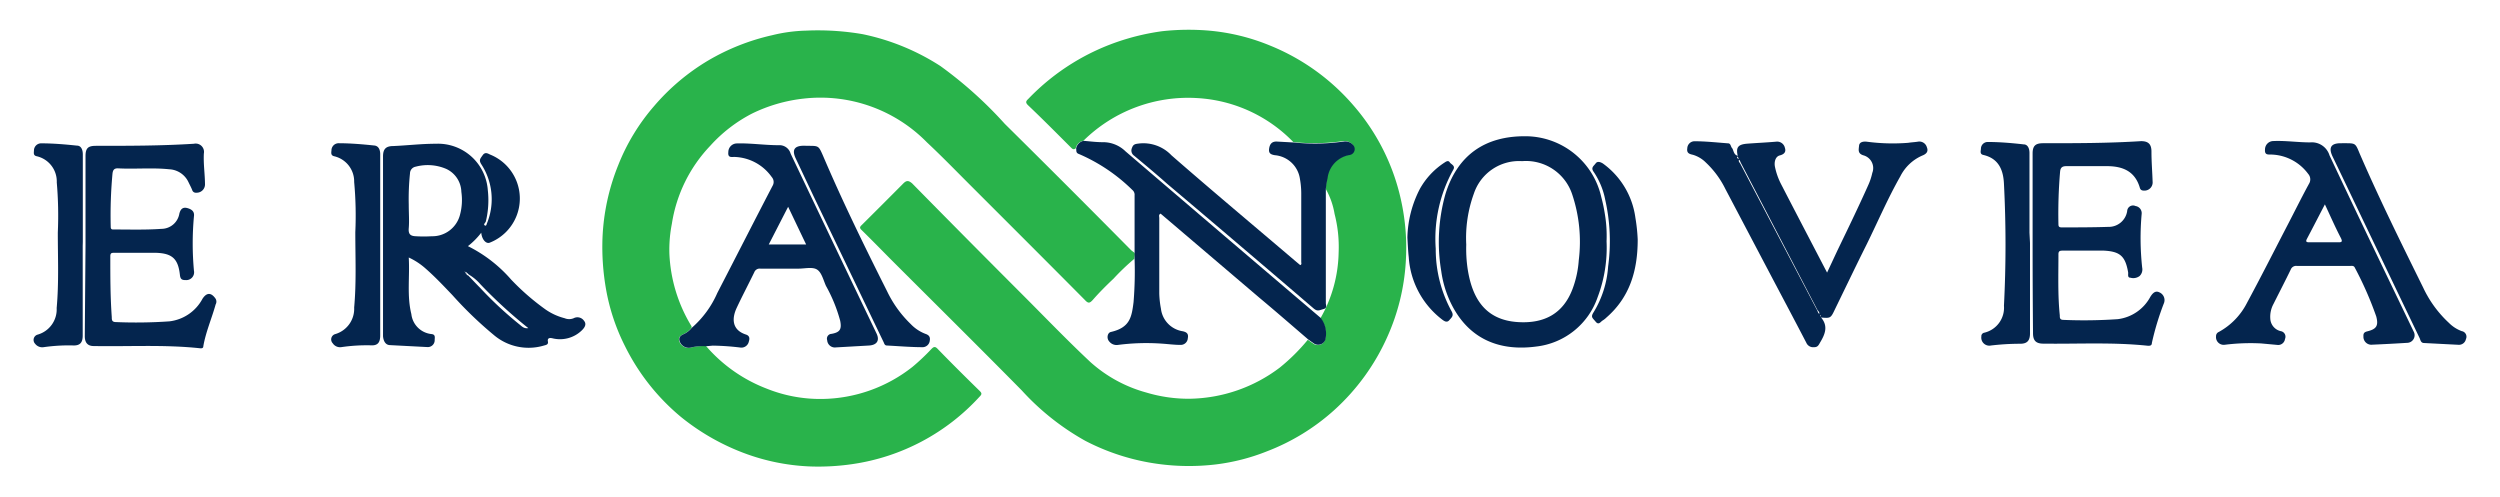
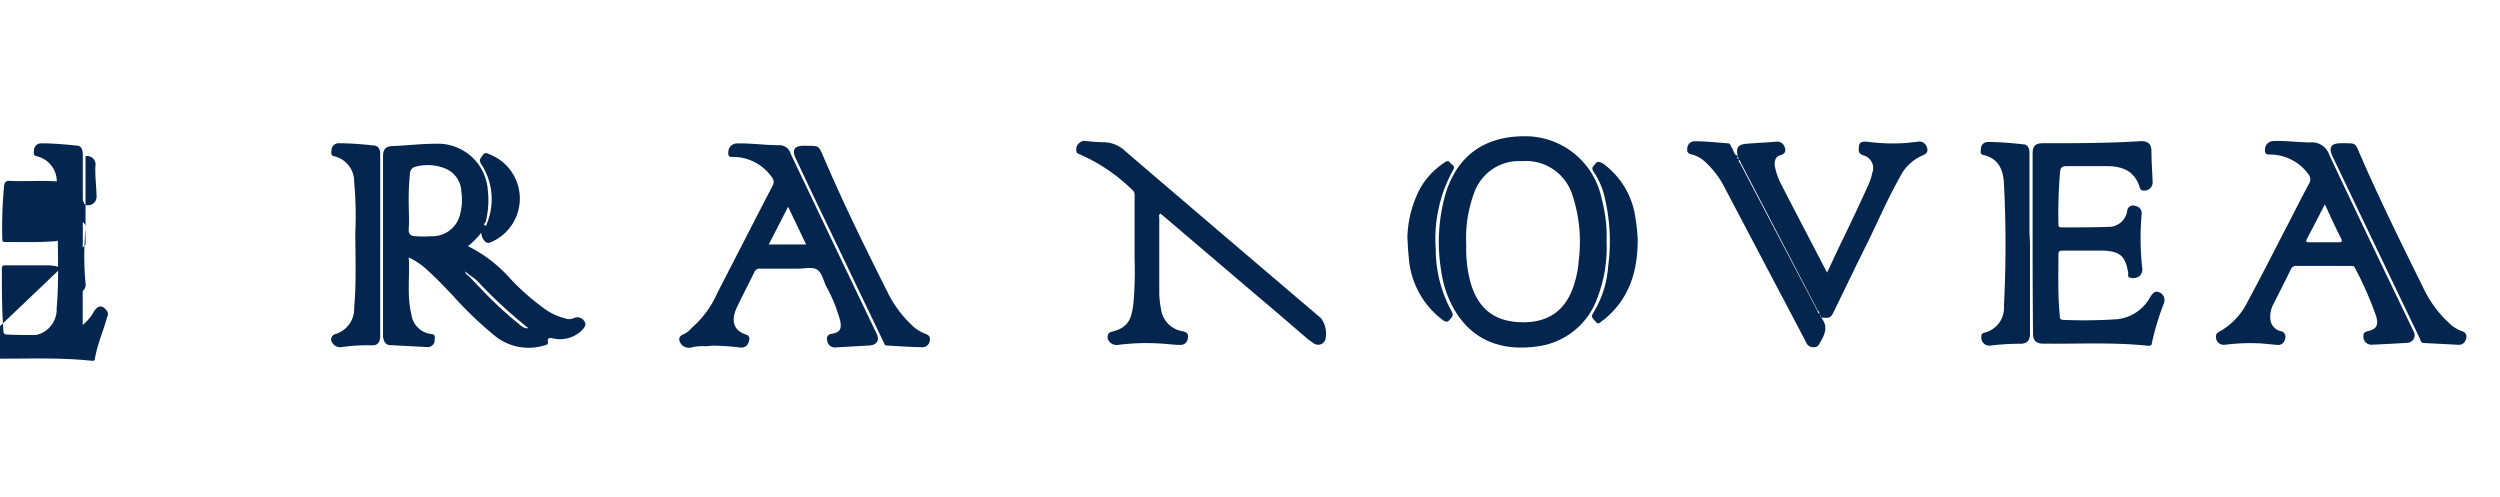
<svg xmlns="http://www.w3.org/2000/svg" viewBox="0 0 240 47.67">
  <defs>
    <style>.cls-1{fill:#29b34b;}.cls-2{fill:#04254e;}</style>
  </defs>
  <g id="Calque_3" data-name="Calque 3">
-     <path class="cls-1" d="M103.27,14.24c-.24.2-.37,0-.52-.14-1.35-1.35-2.69-2.7-4.06-4-.31-.3-.15-.43.06-.64a21.64,21.64,0,0,1,9.06-5.62A22.47,22.47,0,0,1,111.54,3a23.13,23.13,0,0,1,4.4-.07,19.89,19.89,0,0,1,6,1.45,20.92,20.92,0,0,1,8,5.75,20.49,20.49,0,0,1,4.54,9,21.17,21.17,0,0,1,.47,6.09,20.52,20.52,0,0,1-1.75,7.08,21,21,0,0,1-5.16,7.11,20.65,20.65,0,0,1-6.42,3.92,19.64,19.64,0,0,1-4.86,1.25,21.88,21.88,0,0,1-6.51-.19,21.41,21.41,0,0,1-6.06-2.07,24.17,24.17,0,0,1-6.1-4.84c-4.19-4.25-8.44-8.45-12.66-12.67-.9-.91-1.79-1.82-2.7-2.71-.2-.19-.23-.29,0-.5,1.34-1.33,2.67-2.66,4-4,.33-.33.54-.24.83,0Q92.87,23,98.18,28.31c2.15,2.15,4.26,4.35,6.48,6.43a13.26,13.26,0,0,0,5.41,2.95,14.09,14.09,0,0,0,4.11.59,14.66,14.66,0,0,0,8.69-3,18.71,18.71,0,0,0,2.68-2.66l.53.37a.73.73,0,0,0,1.11-.34,2.47,2.47,0,0,0-.43-2.09,13.18,13.18,0,0,0,1.75-6.34,12.67,12.67,0,0,0-.39-3.68,7.33,7.33,0,0,0-.84-2.39,10.22,10.22,0,0,1,.1-1.1,2.55,2.55,0,0,1,2.07-2.2.58.58,0,0,0,.35-1,1,1,0,0,0-.9-.3,19.29,19.29,0,0,1-4.74.09A13.93,13.93,0,0,0,115,9.42a14.31,14.31,0,0,0-11,4.1A.91.91,0,0,0,103.27,14.24Z" />
-     <path class="cls-1" d="M67.78,33.22a14.57,14.57,0,0,0,5.8,4.08,13.79,13.79,0,0,0,5.33,1,14.27,14.27,0,0,0,8.7-3.09,20.43,20.43,0,0,0,1.79-1.69c.23-.23.36-.31.64,0,1.33,1.37,2.68,2.71,4,4,.2.2.26.31,0,.56a20.51,20.51,0,0,1-12.25,6.48,22.54,22.54,0,0,1-4,.22A20.29,20.29,0,0,1,71,43.33a21.77,21.77,0,0,1-5.6-3.28A20.85,20.85,0,0,1,60,33.23a19.61,19.61,0,0,1-1.82-5.46,23.38,23.38,0,0,1-.34-4.94,20.9,20.9,0,0,1,1.52-7,19.66,19.66,0,0,1,3.42-5.63A20.82,20.82,0,0,1,68,5.8a21.31,21.31,0,0,1,6.13-2.42,15,15,0,0,1,3.27-.44,25.2,25.2,0,0,1,5.41.34,21.93,21.93,0,0,1,7.47,3.06,39.23,39.23,0,0,1,6.18,5.55q6.07,6,12.12,12.12c.1.09.22.17.32.25s0,.39,0,.58a22.44,22.44,0,0,0-2,1.91c-.7.66-1.38,1.34-2,2.05-.28.3-.42.36-.75,0-3.71-3.74-7.43-7.45-11.15-11.17-1.32-1.32-2.62-2.66-4-3.95a14.32,14.32,0,0,0-11.8-4.22,15,15,0,0,0-5,1.44A14.08,14.08,0,0,0,68.18,14a13.91,13.91,0,0,0-3.68,7.48,12.84,12.84,0,0,0-.24,2.83,14.53,14.53,0,0,0,2.12,7,.31.31,0,0,1,0,.17,2.15,2.15,0,0,1-.87.65c-.43.23-.39.53-.18.87a.93.93,0,0,0,1.09.34A5.38,5.38,0,0,1,67.78,33.22Z" />
    <path class="cls-2" d="M195.13,23.35q0-4.3,0-8.6c0-.73.25-1,1-1,3.13,0,6.27,0,9.41-.2.69,0,1,.28,1,1,0,1,.08,1.92.11,2.87a.79.79,0,0,1-.8.88c-.23,0-.37-.06-.43-.29-.48-1.62-1.7-2.07-3.22-2.06-1.28,0-2.55,0-3.83,0-.4,0-.56.14-.6.52a47.44,47.44,0,0,0-.16,5.06c0,.23.08.3.31.3,1.49,0,3,0,4.47-.05a1.79,1.79,0,0,0,1.82-1.52.56.56,0,0,1,.8-.48.69.69,0,0,1,.59.75,26.26,26.26,0,0,0,.05,5.17.87.87,0,0,1-.25.8,1,1,0,0,1-.88.16c-.31,0-.19-.34-.22-.52-.27-1.55-.77-2-2.34-2.08-1.31,0-2.63,0-3.95,0-.29,0-.41.06-.4.39,0,1.94-.07,3.88.13,5.82,0,.26,0,.44.38.44a47.09,47.09,0,0,0,5.18-.07,4.11,4.11,0,0,0,3.13-2.14c.23-.37.49-.63.88-.43a.81.81,0,0,1,.41,1.08,26.37,26.37,0,0,0-1.14,3.77c0,.25-.17.29-.41.27-3.33-.35-6.67-.16-10-.2-.71,0-1-.28-1-1Q195.13,27.64,195.13,23.35Z" />
-     <path class="cls-2" d="M8.21,23.49V15c0-.78.24-1,1-1,3.14,0,6.28,0,9.41-.2a.8.8,0,0,1,.95.94c-.05,1,.1,1.95.11,2.93a.8.8,0,0,1-.84.83.36.36,0,0,1-.39-.26c-.1-.25-.23-.49-.35-.74a2.15,2.15,0,0,0-1.86-1.25c-1.64-.17-3.29,0-4.94-.09-.36,0-.46.18-.5.5a43.49,43.49,0,0,0-.17,5.11c0,.21.08.27.27.26,1.53,0,3.06.05,4.6-.06a1.75,1.75,0,0,0,1.72-1.47c.12-.46.36-.64.78-.52s.68.33.62.78a28.55,28.55,0,0,0,0,5.23.75.75,0,0,1-.74.9c-.4,0-.56-.05-.61-.51-.17-1.54-.74-2.06-2.29-2.11-1.34,0-2.67,0-4,0-.25,0-.39,0-.39.34,0,1.94,0,3.88.14,5.82,0,.27,0,.49.41.49a46,46,0,0,0,5.12-.07,4.14,4.14,0,0,0,3.18-2.17c.41-.62.84-.61,1.26,0a.55.55,0,0,1,0,.55c-.37,1.34-.94,2.62-1.18,4,0,.22-.18.22-.35.2-3.39-.36-6.79-.15-10.18-.21-.57,0-.85-.32-.85-.95Z" />
+     <path class="cls-2" d="M8.21,23.49V15a.8.8,0,0,1,.95.94c-.05,1,.1,1.95.11,2.93a.8.8,0,0,1-.84.83.36.36,0,0,1-.39-.26c-.1-.25-.23-.49-.35-.74a2.15,2.15,0,0,0-1.86-1.25c-1.64-.17-3.29,0-4.94-.09-.36,0-.46.18-.5.5a43.49,43.49,0,0,0-.17,5.11c0,.21.08.27.27.26,1.53,0,3.06.05,4.6-.06a1.75,1.75,0,0,0,1.72-1.47c.12-.46.36-.64.78-.52s.68.33.62.78a28.55,28.55,0,0,0,0,5.23.75.75,0,0,1-.74.9c-.4,0-.56-.05-.61-.51-.17-1.54-.74-2.06-2.29-2.11-1.34,0-2.67,0-4,0-.25,0-.39,0-.39.34,0,1.94,0,3.88.14,5.82,0,.27,0,.49.41.49a46,46,0,0,0,5.12-.07,4.14,4.14,0,0,0,3.18-2.17c.41-.62.84-.61,1.26,0a.55.55,0,0,1,0,.55c-.37,1.34-.94,2.62-1.18,4,0,.22-.18.22-.35.2-3.39-.36-6.79-.15-10.18-.21-.57,0-.85-.32-.85-.95Z" />
    <path class="cls-2" d="M108.92,24.84c0-.19,0-.39,0-.58l0-5.51a.59.59,0,0,0-.21-.51,16.74,16.74,0,0,0-5.12-3.45c-.34-.11-.24-.35-.28-.55a.91.91,0,0,1,.72-.72c.61.05,1.21.13,1.82.13a3.08,3.08,0,0,1,2.2.88q9.34,8,18.75,16a2.47,2.47,0,0,1,.43,2.09.73.73,0,0,1-1.11.34l-.53-.37c-1.56-1.34-3.11-2.69-4.68-4l-9.49-8.08c-.22.1-.13.28-.13.42,0,2.41,0,4.83,0,7.24a8.94,8.94,0,0,0,.16,1.46,2.48,2.48,0,0,0,2.09,2.17c.42.09.57.27.49.67a.68.68,0,0,1-.71.64c-.58,0-1.17-.08-1.76-.12a21.26,21.26,0,0,0-4.22.12.9.9,0,0,1-.87-.35c-.25-.29-.16-.81.17-.89,1.84-.42,2-1.43,2.18-2.85A36.23,36.23,0,0,0,108.92,24.84Z" />
    <path class="cls-2" d="M166.83,15c-.2-.85,0-1.14.94-1.21s1.83-.11,2.75-.19a.76.76,0,0,1,.83.59c.13.39-.06.62-.49.73s-.56.65-.46,1.11a6.44,6.44,0,0,0,.59,1.66c1.44,2.79,2.9,5.58,4.41,8.48l1-2.14c1-2.07,2-4.13,2.93-6.21a5.84,5.84,0,0,0,.41-1.22,1.27,1.27,0,0,0-.86-1.69c-.57-.18-.44-.56-.41-.92s.39-.42.72-.39a18.91,18.91,0,0,0,4,.11c.31-.05.62-.06.93-.11a.75.75,0,0,1,.86.54c.15.37,0,.62-.43.79a4.26,4.26,0,0,0-2.12,2c-1.21,2.13-2.17,4.38-3.25,6.57-1,2-2,4.09-3,6.14-.44.93-.43.93-1.46.83v0c.12-.17.06-.24-.12-.25h0c.13-.19,0-.32-.12-.45l-7.38-14.18c-.06-.11-.06-.32-.29-.23h0c.21-.2,0-.28-.12-.36Z" />
    <path class="cls-2" d="M77.59,14c1,0,1,0,1.41.93,1.89,4.43,4,8.74,6.17,13.05a10.88,10.88,0,0,0,2.26,3.13,3.84,3.84,0,0,0,1.41.94c.33.11.48.29.42.64a.7.7,0,0,1-.65.64c-1.15,0-2.31-.1-3.46-.16-.24,0-.26-.21-.34-.36l-6.72-14L76.4,15.23c-.4-.84-.15-1.24.78-1.24Z" />
    <path class="cls-2" d="M225.12,13.75c1,0,1,0,1.39.95,1.89,4.37,4,8.63,6.11,12.9A10.91,10.91,0,0,0,235.1,31a3.37,3.37,0,0,0,1.23.79.54.54,0,0,1,.4.76.68.68,0,0,1-.72.55l-3.29-.17c-.33,0-.35-.29-.44-.48q-2.43-5.06-4.85-10.11c-1.17-2.44-2.33-4.88-3.5-7.31-.41-.86-.16-1.28.78-1.28Z" />
    <path class="cls-2" d="M174.83,30.38s0,.09,0,.11c.7.83.37,1.61-.1,2.39-.14.25-.23.46-.59.45a.71.71,0,0,1-.73-.42c-1.19-2.29-2.41-4.58-3.61-6.86l-4.16-7.9a8.8,8.8,0,0,0-1.87-2.54,2.93,2.93,0,0,0-1.25-.75c-.38-.08-.61-.18-.54-.63a.7.7,0,0,1,.68-.67c1.08,0,2.15.12,3.23.2.27,0,.25.31.39.46s.14.67.56.73h0c-.2.2,0,.27.12.36h0c-.09.15,0,.26.09.37l7.4,14.11c.07.14.09.34.3.38h0c-.07.13,0,.23.12.25Z" />
    <path class="cls-2" d="M194.88,23.32V32c0,.69-.26,1-.94,1a24.12,24.12,0,0,0-2.82.17.77.77,0,0,1-.91-.86.34.34,0,0,1,.28-.37,2.46,2.46,0,0,0,1.89-2.59c.2-3.9.2-7.8,0-11.7-.06-1.31-.49-2.44-2-2.78-.34-.09-.22-.39-.21-.59a.65.65,0,0,1,.64-.65c1.15,0,2.31.1,3.46.23.39,0,.56.39.56.82,0,2.55,0,5.11,0,7.66Z" />
    <path class="cls-2" d="M7.94,23.62v8.59c0,.69-.26,1-1,.95a17.05,17.05,0,0,0-2.76.17A.86.86,0,0,1,3.37,33a.53.53,0,0,1,.22-.87,2.52,2.52,0,0,0,1.85-2.56c.22-2.41.11-4.83.11-7.24a37,37,0,0,0-.1-4.82A2.48,2.48,0,0,0,3.53,15c-.35-.07-.28-.33-.27-.55a.69.69,0,0,1,.67-.69c1.16,0,2.32.1,3.46.22.4,0,.56.4.56.84,0,2.8,0,5.61,0,8.41Z" />
    <path class="cls-2" d="M135.11,22.82a10.63,10.63,0,0,1,1.2-4.69,7.18,7.18,0,0,1,2.39-2.54c.19-.13.36-.19.48,0s.57.31.33.71a13.62,13.62,0,0,0-1.68,7.58,12.4,12.4,0,0,0,1.52,6c.25.44,0,.6-.22.86s-.47.1-.68-.06a8.2,8.2,0,0,1-3.21-6C135.17,24.08,135.15,23.45,135.11,22.82Z" />
    <path class="cls-2" d="M157.22,23c0,3-.78,5.55-3,7.48a2.06,2.06,0,0,1-.37.29c-.2.12-.37.48-.67.11s-.5-.43-.19-.91a9.65,9.65,0,0,0,1.39-4.38,18,18,0,0,0-.28-6.42A7.17,7.17,0,0,0,153,16.51c-.31-.42,0-.57.18-.82s.47-.13.69,0A7.67,7.67,0,0,1,157,20.92,16.61,16.61,0,0,1,157.22,23Z" />
-     <path class="cls-2" d="M127.28,18.14c0,1,0,2.08,0,3.12,0,2.61,0,5.23,0,7.84,0,.19.16.47-.22.57s-.57.26-.94-.05q-7-6-14.1-12c-1-.89-2.08-1.79-3.14-2.67a.6.6,0,0,1-.21-.75c.12-.36.33-.38.65-.42a3.72,3.72,0,0,1,3.14,1.13c3.92,3.42,7.91,6.76,11.87,10.13l.49.41c.17-.06.1-.2.1-.3,0-2.2,0-4.4,0-6.6a8.19,8.19,0,0,0-.13-1.4,2.66,2.66,0,0,0-2.4-2.25c-.45-.07-.62-.22-.55-.66s.29-.67.74-.65l1.65.09a19.29,19.29,0,0,0,4.74-.09,1,1,0,0,1,.9.3.58.58,0,0,1-.35,1,2.55,2.55,0,0,0-2.07,2.2A10.22,10.22,0,0,0,127.28,18.14Z" />
    <path class="cls-2" d="M154.07,20.57a15.28,15.28,0,0,0-.35-1.66,7.48,7.48,0,0,0-7.16-5.83c-4-.06-6.65,1.82-7.8,5.56a16.93,16.93,0,0,0-.4,7.39,10.27,10.27,0,0,0,.93,3.08c1.67,3.42,4.62,4.63,8.17,4.16a7.08,7.08,0,0,0,5.92-4.76,13.38,13.38,0,0,0,.85-5.34A12.75,12.75,0,0,0,154.07,20.57ZM151.56,25a9.67,9.67,0,0,1-.6,2.75c-.9,2.37-2.72,3.33-5.24,3.17-3.2-.2-4.41-2.37-4.83-5.13a13.26,13.26,0,0,1-.13-2.31,12.45,12.45,0,0,1,.73-4.89,4.57,4.57,0,0,1,4.63-3.12,4.67,4.67,0,0,1,4.8,3.16A14.34,14.34,0,0,1,151.56,25Z" />
    <path class="cls-2" d="M231.75,31.91c-2.72-5.66-5.45-11.32-8.12-17a1.77,1.77,0,0,0-1.85-1.24c-1.18,0-2.35-.18-3.53-.13a.81.81,0,0,0-.81.81c-.05.6.36.46.69.49a4.56,4.56,0,0,1,3.46,1.86.79.79,0,0,1,.07.95c-.74,1.36-1.42,2.74-2.14,4.12-1.26,2.43-2.5,4.88-3.8,7.29A6.57,6.57,0,0,1,213,31.87a.43.43,0,0,0-.26.41.74.74,0,0,0,.82.82,19.71,19.71,0,0,1,3.52-.13l1.52.14a.66.66,0,0,0,.76-.57.54.54,0,0,0-.41-.75,1.29,1.29,0,0,1-1-1.18,2.57,2.57,0,0,1,.3-1.42c.55-1.1,1.12-2.2,1.66-3.31a.55.55,0,0,1,.59-.35c.84,0,1.68,0,2.53,0h2.53c.19,0,.41-.06.51.18a33.4,33.4,0,0,1,2.05,4.67c.24.91,0,1.22-.86,1.43-.28.07-.39.18-.37.48a.76.76,0,0,0,.84.8c1.14-.05,2.28-.11,3.41-.18A.73.73,0,0,0,231.75,31.91Zm-7.27-8.65c-.92,0-1.84,0-2.76,0-.21,0-.43,0-.26-.32.56-1.06,1.11-2.13,1.73-3.32.55,1.17,1,2.21,1.54,3.24C224.89,23.19,224.82,23.27,224.48,23.26Z" />
    <path class="cls-2" d="M84.14,32Q80,23.37,75.9,14.75a1.11,1.11,0,0,0-1.14-.81c-1.35,0-2.7-.21-4.05-.17a.83.83,0,0,0-.79.83c-.07.62.37.44.68.47A4.55,4.55,0,0,1,74.09,17a.71.71,0,0,1,.07.85c-1.78,3.42-3.53,6.86-5.3,10.28a9.4,9.4,0,0,1-2.45,3.34,2.15,2.15,0,0,1-.87.65c-.43.23-.39.53-.18.87a.93.93,0,0,0,1.09.34,5.38,5.38,0,0,1,1.33-.09l.64-.06a24.33,24.33,0,0,1,2.7.19.73.73,0,0,0,.77-.59c.07-.22.12-.53-.27-.66-1.34-.43-1.39-1.51-.9-2.56s1.13-2.27,1.69-3.42a.55.55,0,0,1,.59-.35c1.22,0,2.44,0,3.65,0,.61,0,1.35-.19,1.79.09s.6,1,.85,1.56a14.65,14.65,0,0,1,1.37,3.36c.15.79,0,1.1-.83,1.25a.46.46,0,0,0-.42.61.74.74,0,0,0,.85.69l3.17-.18C84.2,33.12,84.47,32.67,84.14,32ZM73.8,23.47l1.86-3.62c.59,1.23,1.14,2.4,1.73,3.62Z" />
    <path class="cls-2" d="M37.42,33.13l3.64.19a.66.66,0,0,0,.67-.68c0-.23.1-.53-.31-.57a2.17,2.17,0,0,1-1.93-1.92c-.44-1.77-.14-3.57-.25-5.43a6.57,6.57,0,0,1,1.64,1.08c.9.79,1.72,1.66,2.55,2.53a37,37,0,0,0,4,3.85,5.15,5.15,0,0,0,4.76,1c.2-.06.47-.08.41-.39s.12-.38.41-.32a3,3,0,0,0,2.84-.75c.27-.26.49-.59.22-.92a.77.77,0,0,0-1-.25,1.12,1.12,0,0,1-.86,0,5.7,5.7,0,0,1-1.81-.82,22.94,22.94,0,0,1-3.33-2.89,13.37,13.37,0,0,0-4.15-3.21,7.11,7.11,0,0,0,1.28-1.29c.06.66.47,1.11.83.95a4.55,4.55,0,0,0,0-8.46c-.25-.13-.48-.24-.7.08s-.38.45-.13.85a6.14,6.14,0,0,1,.57,5.63c-.06.1-.06.35-.23.25s.06-.25.1-.38a8.62,8.62,0,0,0,.19-3,4.8,4.8,0,0,0-5-4.46c-1.36,0-2.7.16-4.06.22-.72,0-1,.28-1,1v9.48c0,2.6,0,5.19,0,7.78C36.81,32.73,37,33.11,37.42,33.13Zm7.23-7.08,0,.08h0v0h0c.08,0,.13,0,.18.06h0l.18.17a4.5,4.5,0,0,1,1.11.93,45.24,45.24,0,0,0,4.6,4.21c-.44.07-.64-.19-.86-.36a36,36,0,0,1-3.78-3.52c-.39-.39-.76-.79-1.14-1.18-.06,0-.13-.06-.16-.12a.14.14,0,0,1,0-.07c-.07,0-.11,0-.11-.12h0v0l-.07-.06Zm-5.41-4.14c.06-.7,0-1.42,0-2.27a23.77,23.77,0,0,1,.12-3,.66.66,0,0,1,.55-.64,4.5,4.5,0,0,1,2.94.22,2.5,2.5,0,0,1,1.44,2.2,5.43,5.43,0,0,1-.12,2.16,2.74,2.74,0,0,1-2.72,2.1,13,13,0,0,1-1.53,0C39.4,22.66,39.19,22.48,39.24,21.91Z" />
    <path class="cls-2" d="M36.5,23.61c0,2.86,0,5.73,0,8.59,0,.7-.25,1-.94.95a16.91,16.91,0,0,0-2.76.17.84.84,0,0,1-.86-.37.53.53,0,0,1,.22-.87A2.53,2.53,0,0,0,34,29.52c.22-2.41.11-4.82.11-7.23A35.23,35.23,0,0,0,34,17.47,2.48,2.48,0,0,0,32.08,15c-.34-.08-.28-.34-.26-.56a.69.69,0,0,1,.67-.69c1.16,0,2.31.1,3.46.22.4.05.55.41.55.84,0,2.81,0,5.61,0,8.42Z" />
  </g>
</svg>